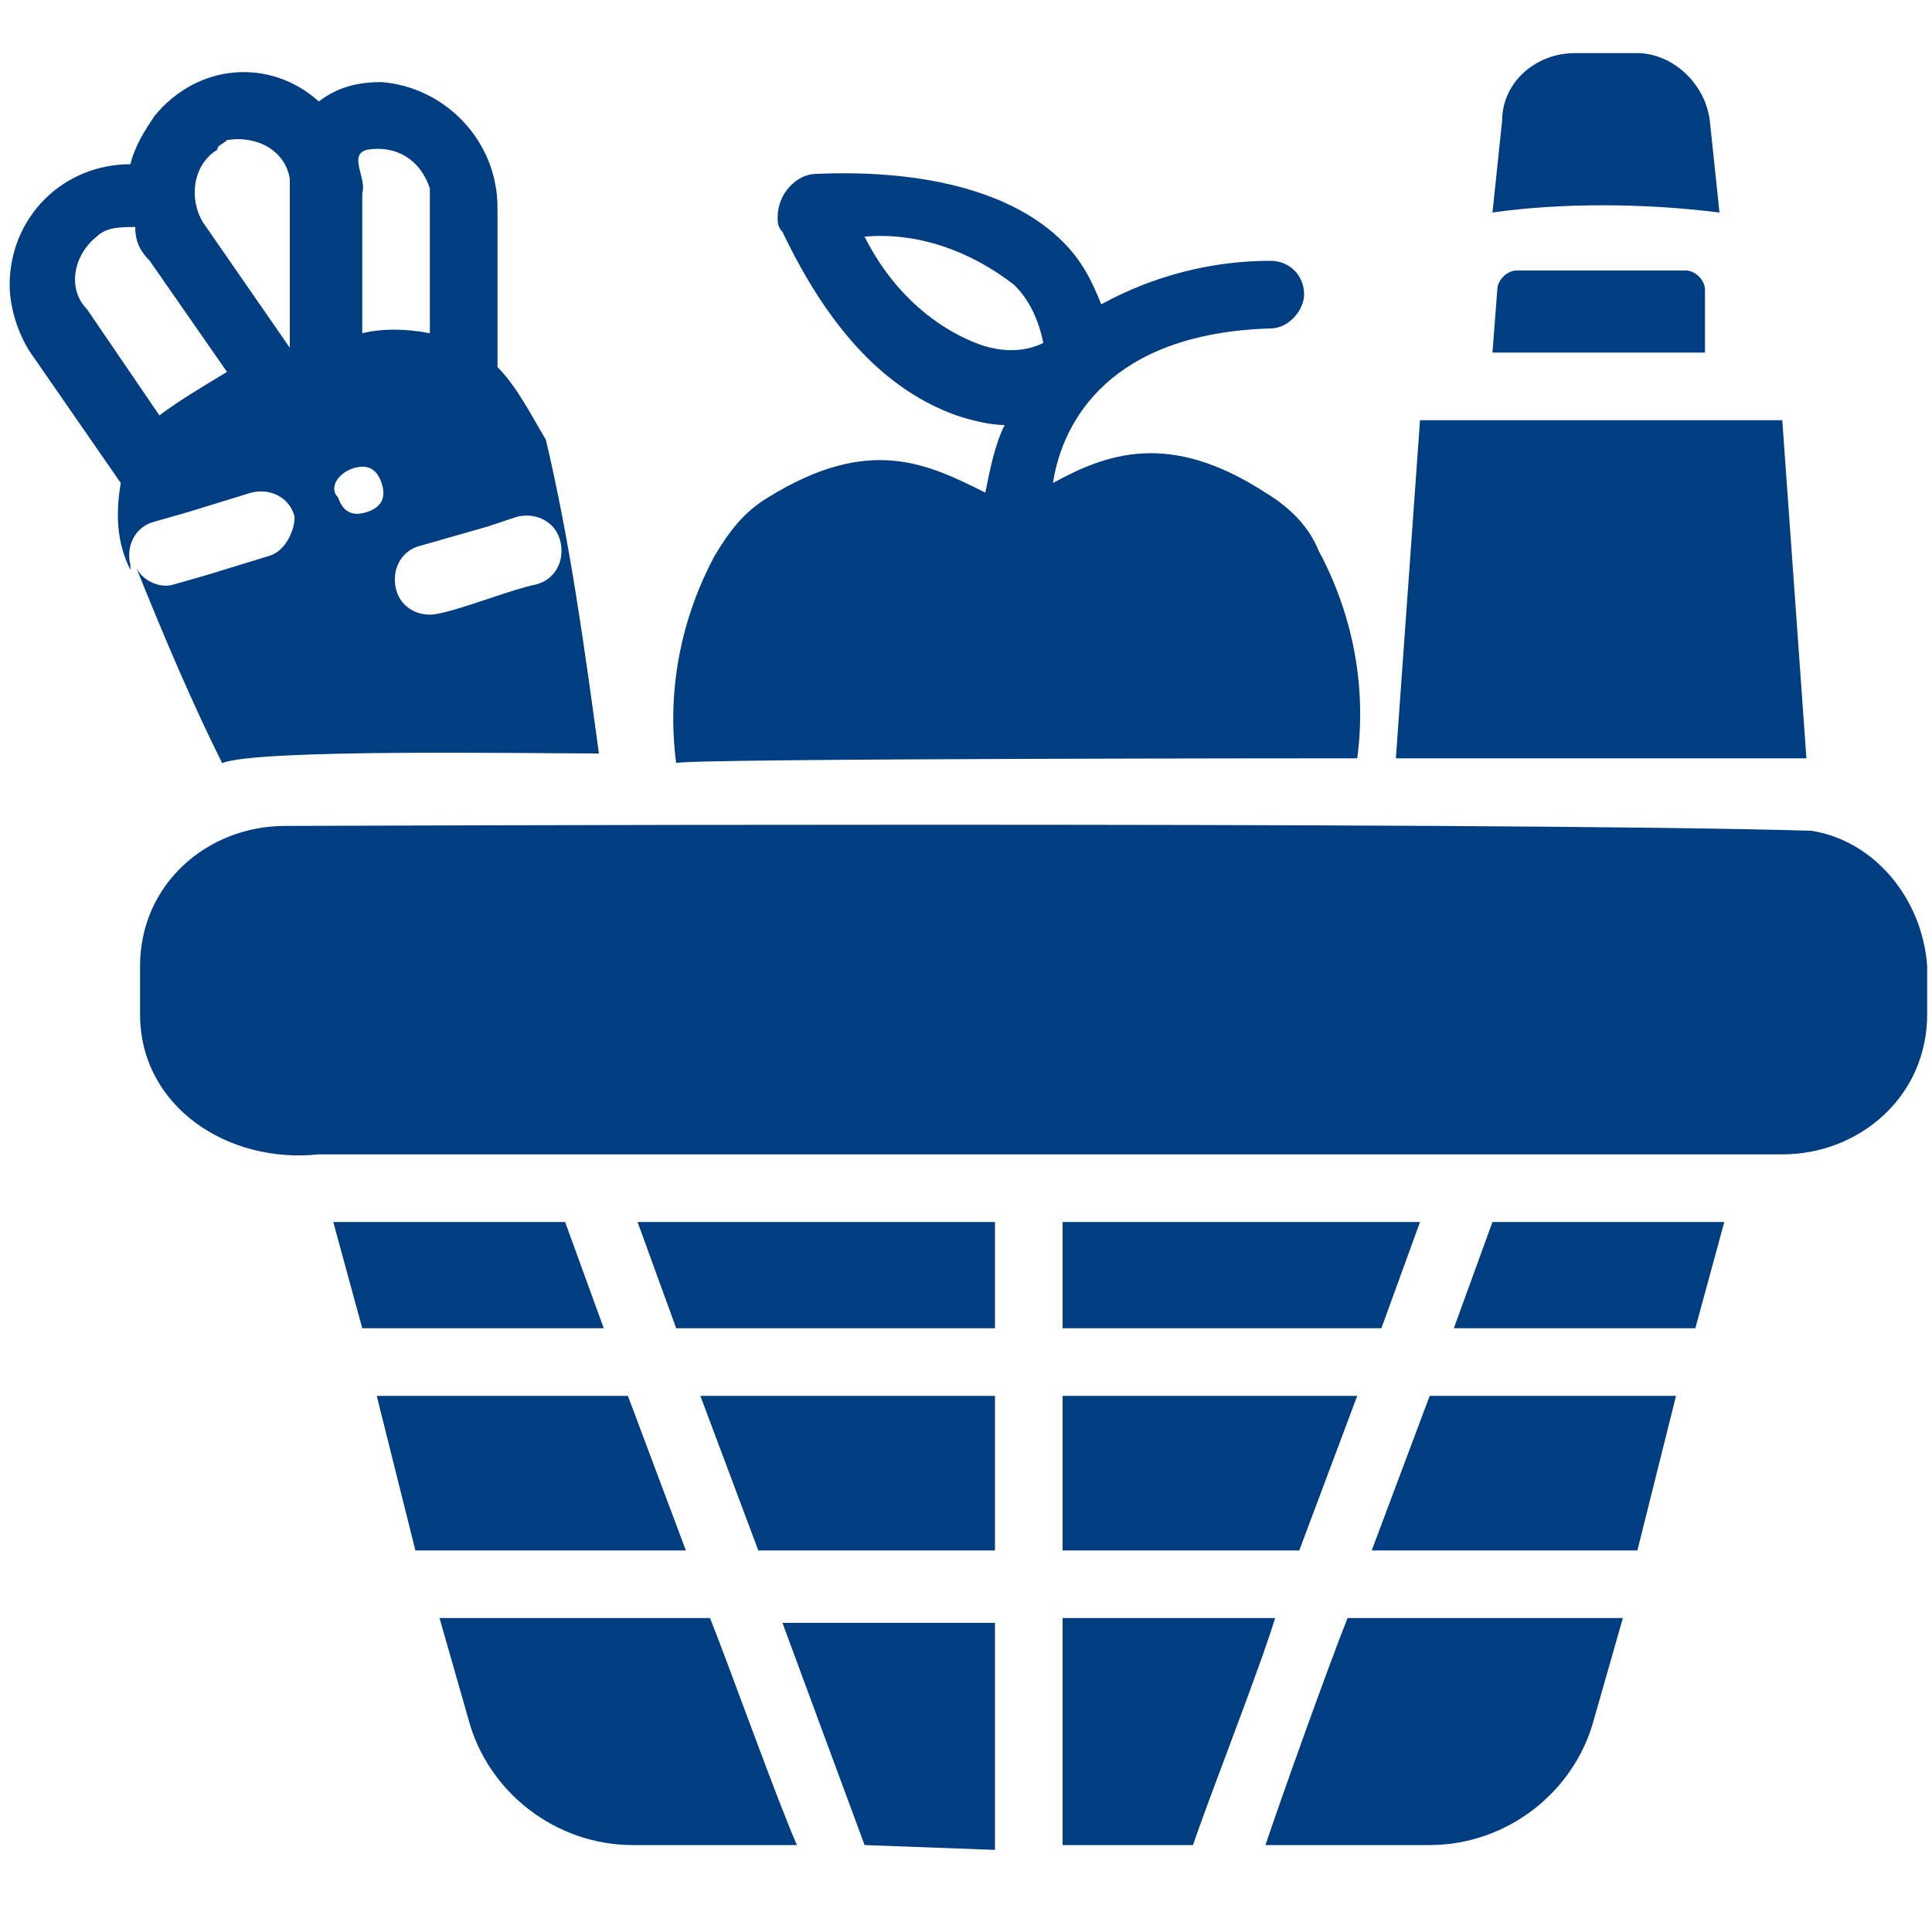
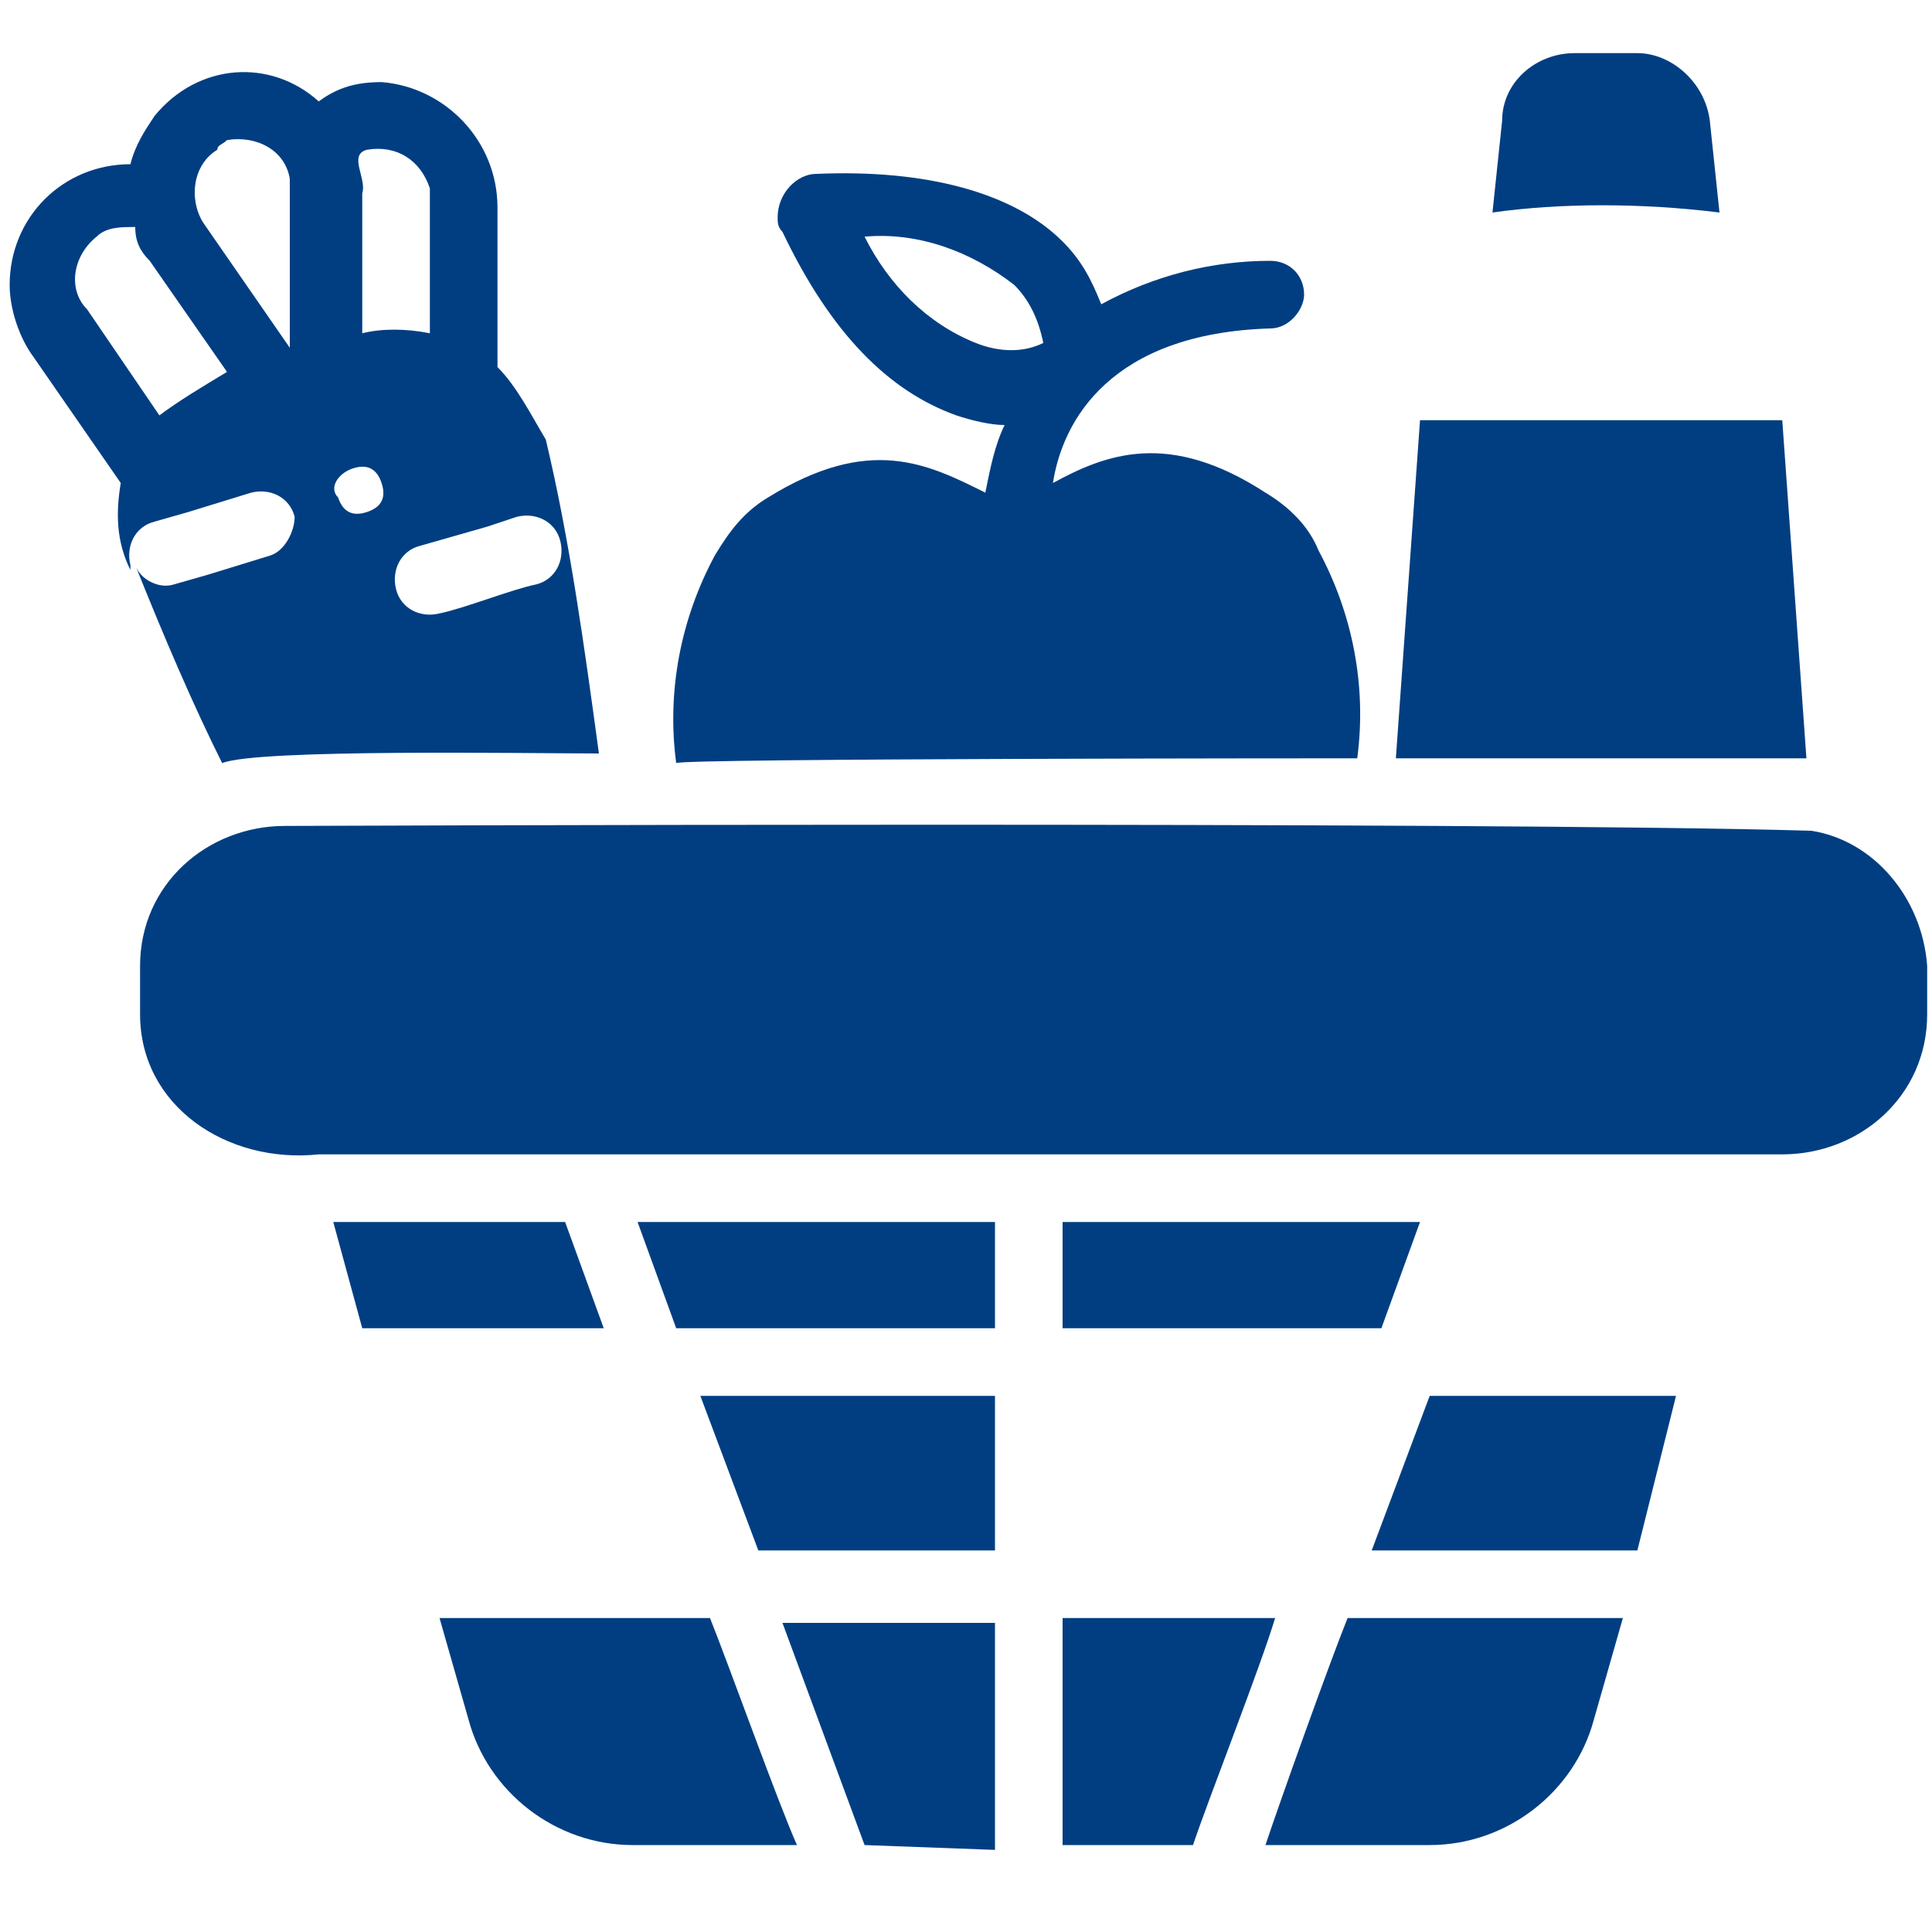
<svg xmlns="http://www.w3.org/2000/svg" version="1.1" id="Layer_1" x="0px" y="0px" viewBox="0 0 40 40" style="enable-background:new 0 0 40 40;" xml:space="preserve">
  <style type="text/css">
	.st0{fill:#013E81;}
</style>
  <g>
    <path class="st0" d="M29.4,25.3H22v2.2h6.6L29.4,25.3z" />
    <path class="st0" d="M14.7,33.5c-1.1,0-4.6,0-5.6,0l0.6,2.1c0.4,1.5,1.8,2.6,3.4,2.6h3.4C16.1,37.3,15.1,34.5,14.7,33.5z" />
    <path class="st0" d="M17.9,38.2C17.9,38.2,17.9,38.2,17.9,38.2l2.7,0.1c0-0.9,0-3.7,0-4.7h-4.4L17.9,38.2z" />
    <path class="st0" d="M27.9,33.5c-0.4,1-1.4,3.8-1.7,4.7h3.4c1.6,0,3-1.1,3.4-2.6l0.6-2.1C32.6,33.5,29,33.5,27.9,33.5L27.9,33.5z" />
    <path class="st0" d="M22,33.5c0,1,0,3.8,0,4.7h2.7c0.3-0.9,1.4-3.7,1.7-4.7L22,33.5z" />
    <path class="st0" d="M29.6,28.9l-1.2,3.2h5.5l0.8-3.2C33.8,28.9,30.6,28.9,29.6,28.9z" />
-     <path class="st0" d="M30.9,25.3l-0.8,2.2h5l0.6-2.2C34.8,25.3,31.9,25.3,30.9,25.3L30.9,25.3z" />
-     <path class="st0" d="M22,32.1h4.9l1.2-3.2H22V32.1z" />
    <path class="st0" d="M12.5,27.5l-0.8-2.2c-1,0-3.9,0-4.8,0l0.6,2.2C8.4,27.5,11.5,27.5,12.5,27.5z" />
-     <path class="st0" d="M14.2,32.1L13,28.9H7.8l0.8,3.2C9.7,32.1,13.2,32.1,14.2,32.1z" />
    <path class="st0" d="M15.7,32.1h4.9v-3.2h-6.1L15.7,32.1z" />
    <path class="st0" d="M14,27.5h6.6v-2.2h-7.4L14,27.5z" />
    <path class="st0" d="M37.5,17.2c-6.7-0.2-31.6-0.1-31.6-0.1c-1.6,0-3,1.2-3,2.9V21c0,1.9,1.8,3.1,3.7,2.9c0,0,26.3,0,30.3,0   c1.6,0,3-1.2,3-2.9V20C39.8,18.6,38.8,17.4,37.5,17.2L37.5,17.2z" />
    <path class="st0" d="M5.6,11.5l-1.3,0.4l-0.7,0.2c-0.3,0.1-0.7-0.1-0.8-0.4c0.6,1.5,1.2,2.9,1.8,4.1c0.7-0.3,6.4-0.2,7.8-0.2   c-0.3-2.2-0.6-4.4-1.1-6.5C11,8.6,10.7,8,10.3,7.6l0-3.3c0-1.4-1.1-2.5-2.4-2.6C7.4,1.7,7,1.8,6.6,2.1c-1-0.9-2.5-0.8-3.4,0.3   c-0.2,0.3-0.4,0.6-0.5,1c-1.4,0-2.5,1.1-2.5,2.5c0,0.5,0.2,1.1,0.5,1.5L2.5,10c-0.1,0.6-0.1,1.2,0.2,1.8c0,0,0,0,0-0.1   c-0.1-0.4,0.1-0.8,0.5-0.9l0.7-0.2l1.3-0.4c0.4-0.1,0.8,0.1,0.9,0.5C6.1,11,5.9,11.4,5.6,11.5L5.6,11.5z M10.1,10.9l0.6-0.2   c0.4-0.1,0.8,0.1,0.9,0.5c0.1,0.4-0.1,0.8-0.5,0.9c-0.5,0.1-1.5,0.5-2,0.6c-0.4,0.1-0.8-0.1-0.9-0.5c-0.1-0.4,0.1-0.8,0.5-0.9   L10.1,10.9z M7.6,3.1C8.2,3,8.7,3.3,8.9,3.9c0,0.1,0,0.2,0,0.3l0,2.7c-0.5-0.1-1-0.1-1.4,0l0-2.9C7.6,3.7,7.2,3.2,7.6,3.1L7.6,3.1z    M7.3,9.7c0.3-0.1,0.5,0,0.6,0.3c0.1,0.3,0,0.5-0.3,0.6c0,0,0,0,0,0c-0.3,0.1-0.5,0-0.6-0.3C6.8,10.1,7,9.8,7.3,9.7   C7.2,9.7,7.2,9.7,7.3,9.7z M3.3,8.6L1.8,6.4C1.4,6,1.5,5.3,2,4.9c0.2-0.2,0.5-0.2,0.8-0.2C2.8,5,2.9,5.2,3.1,5.4l1.6,2.3   C4.2,8,3.7,8.3,3.3,8.6z M6,7.2L4.2,4.6C3.9,4.1,4,3.4,4.5,3.1C4.5,3,4.6,3,4.7,2.9C5.3,2.8,5.9,3.1,6,3.7c0,0.1,0,0.2,0,0.3L6,7.2   z" />
    <path class="st0" d="M28.1,15.7c0.2-1.5-0.1-3-0.8-4.3c-0.2-0.5-0.6-0.9-1.1-1.2c-2-1.3-3.3-0.8-4.4-0.2c0.2-1.3,1.2-3.1,4.5-3.2   c0.4,0,0.7-0.4,0.7-0.7c0-0.4-0.3-0.7-0.7-0.7c-1.2,0-2.4,0.3-3.5,0.9c-0.2-0.5-0.4-0.9-0.8-1.3c-1-1-2.8-1.5-5.1-1.4   c-0.4,0-0.8,0.4-0.8,0.9c0,0.1,0,0.2,0.1,0.3c1,2.1,2.2,3.3,3.6,3.8c0.3,0.1,0.7,0.2,1,0.2c-0.2,0.4-0.3,0.9-0.4,1.4   c-1.2-0.6-2.4-1.2-4.5,0.1c-0.5,0.3-0.8,0.7-1.1,1.2c-0.7,1.3-1,2.8-0.8,4.3C14,15.7,27.9,15.7,28.1,15.7L28.1,15.7z M20.2,7.1   c-1-0.4-1.8-1.2-2.3-2.2c1.1-0.1,2.2,0.3,3.1,1c0.3,0.3,0.5,0.7,0.6,1.2C21.2,7.3,20.7,7.3,20.2,7.1z" />
    <path class="st0" d="M37.4,15.7l-0.5-7c-0.9,0-7.5,0-7.5,0l-0.5,7C29.8,15.7,37,15.7,37.4,15.7z" />
    <path class="st0" d="M35.6,4.4l-0.2-1.9c-0.1-0.8-0.8-1.4-1.5-1.4h-1.3c-0.8,0-1.5,0.6-1.5,1.4l-0.2,1.9C32.3,4.2,34,4.2,35.6,4.4   L35.6,4.4z" />
-     <path class="st0" d="M34.9,5.6h-3.5C31.2,5.6,31,5.8,31,6l-0.1,1.3h4.4L35.3,6C35.3,5.8,35.1,5.6,34.9,5.6z" />
  </g>
</svg>